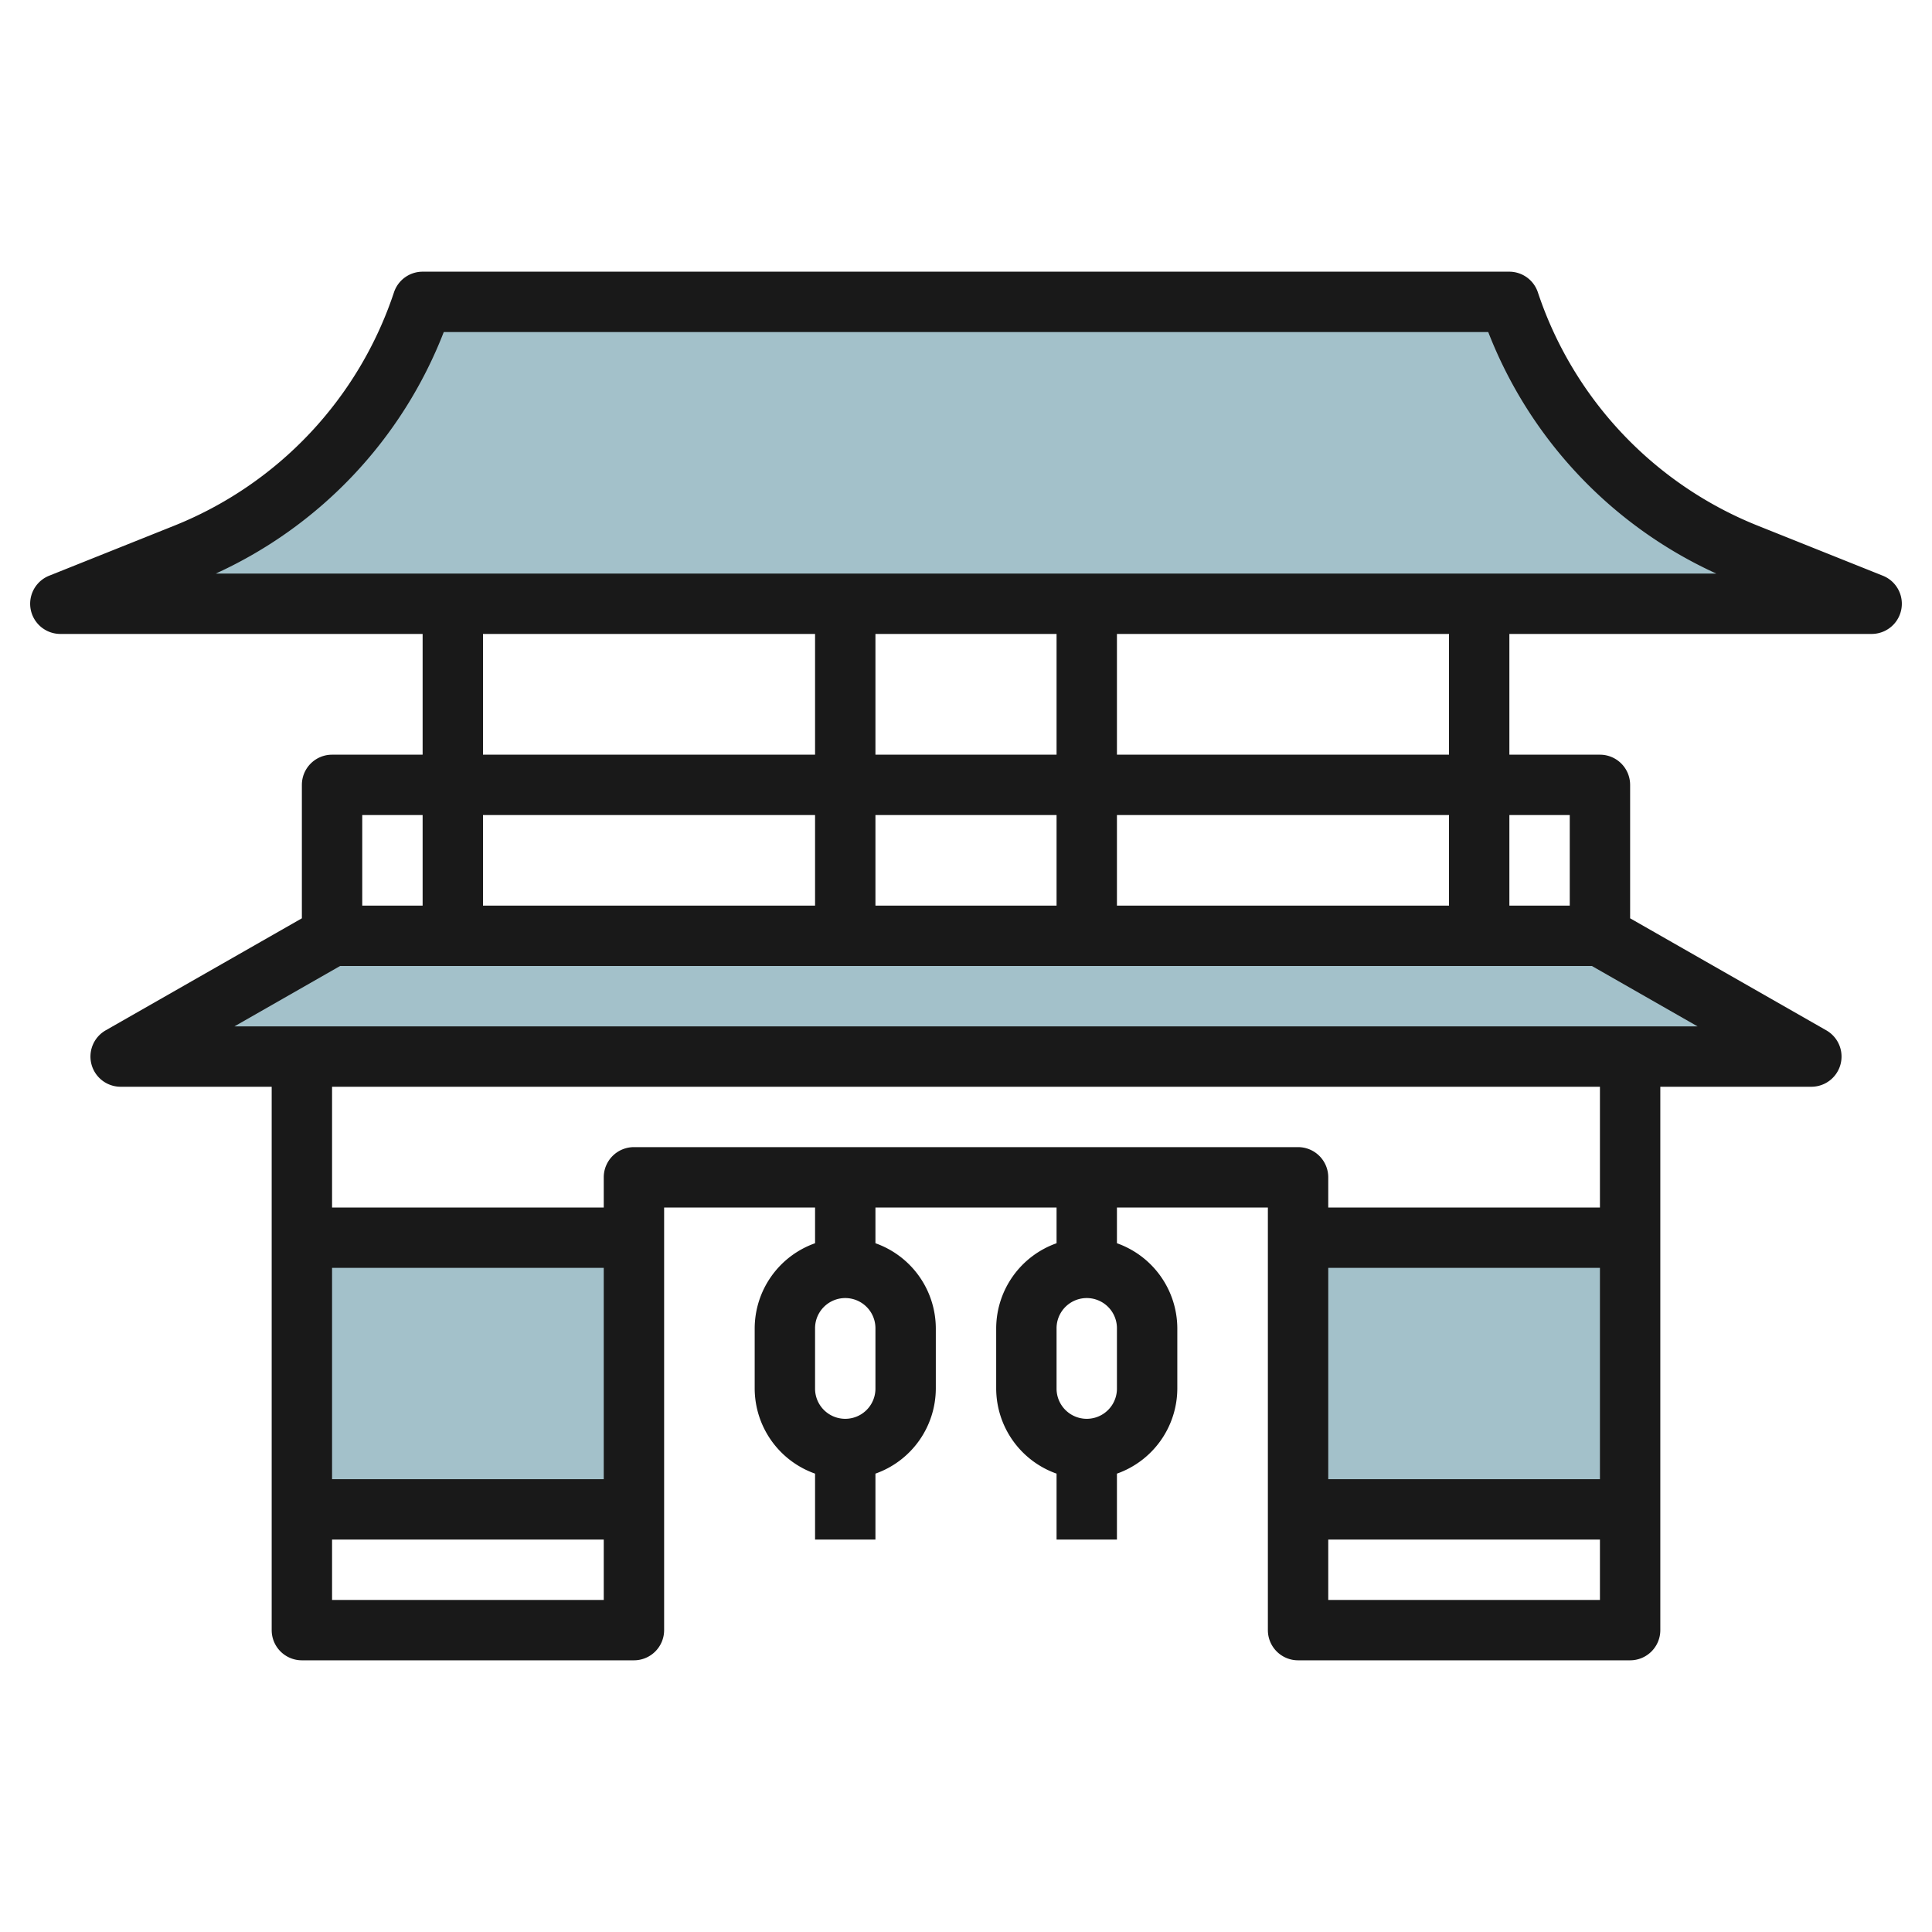
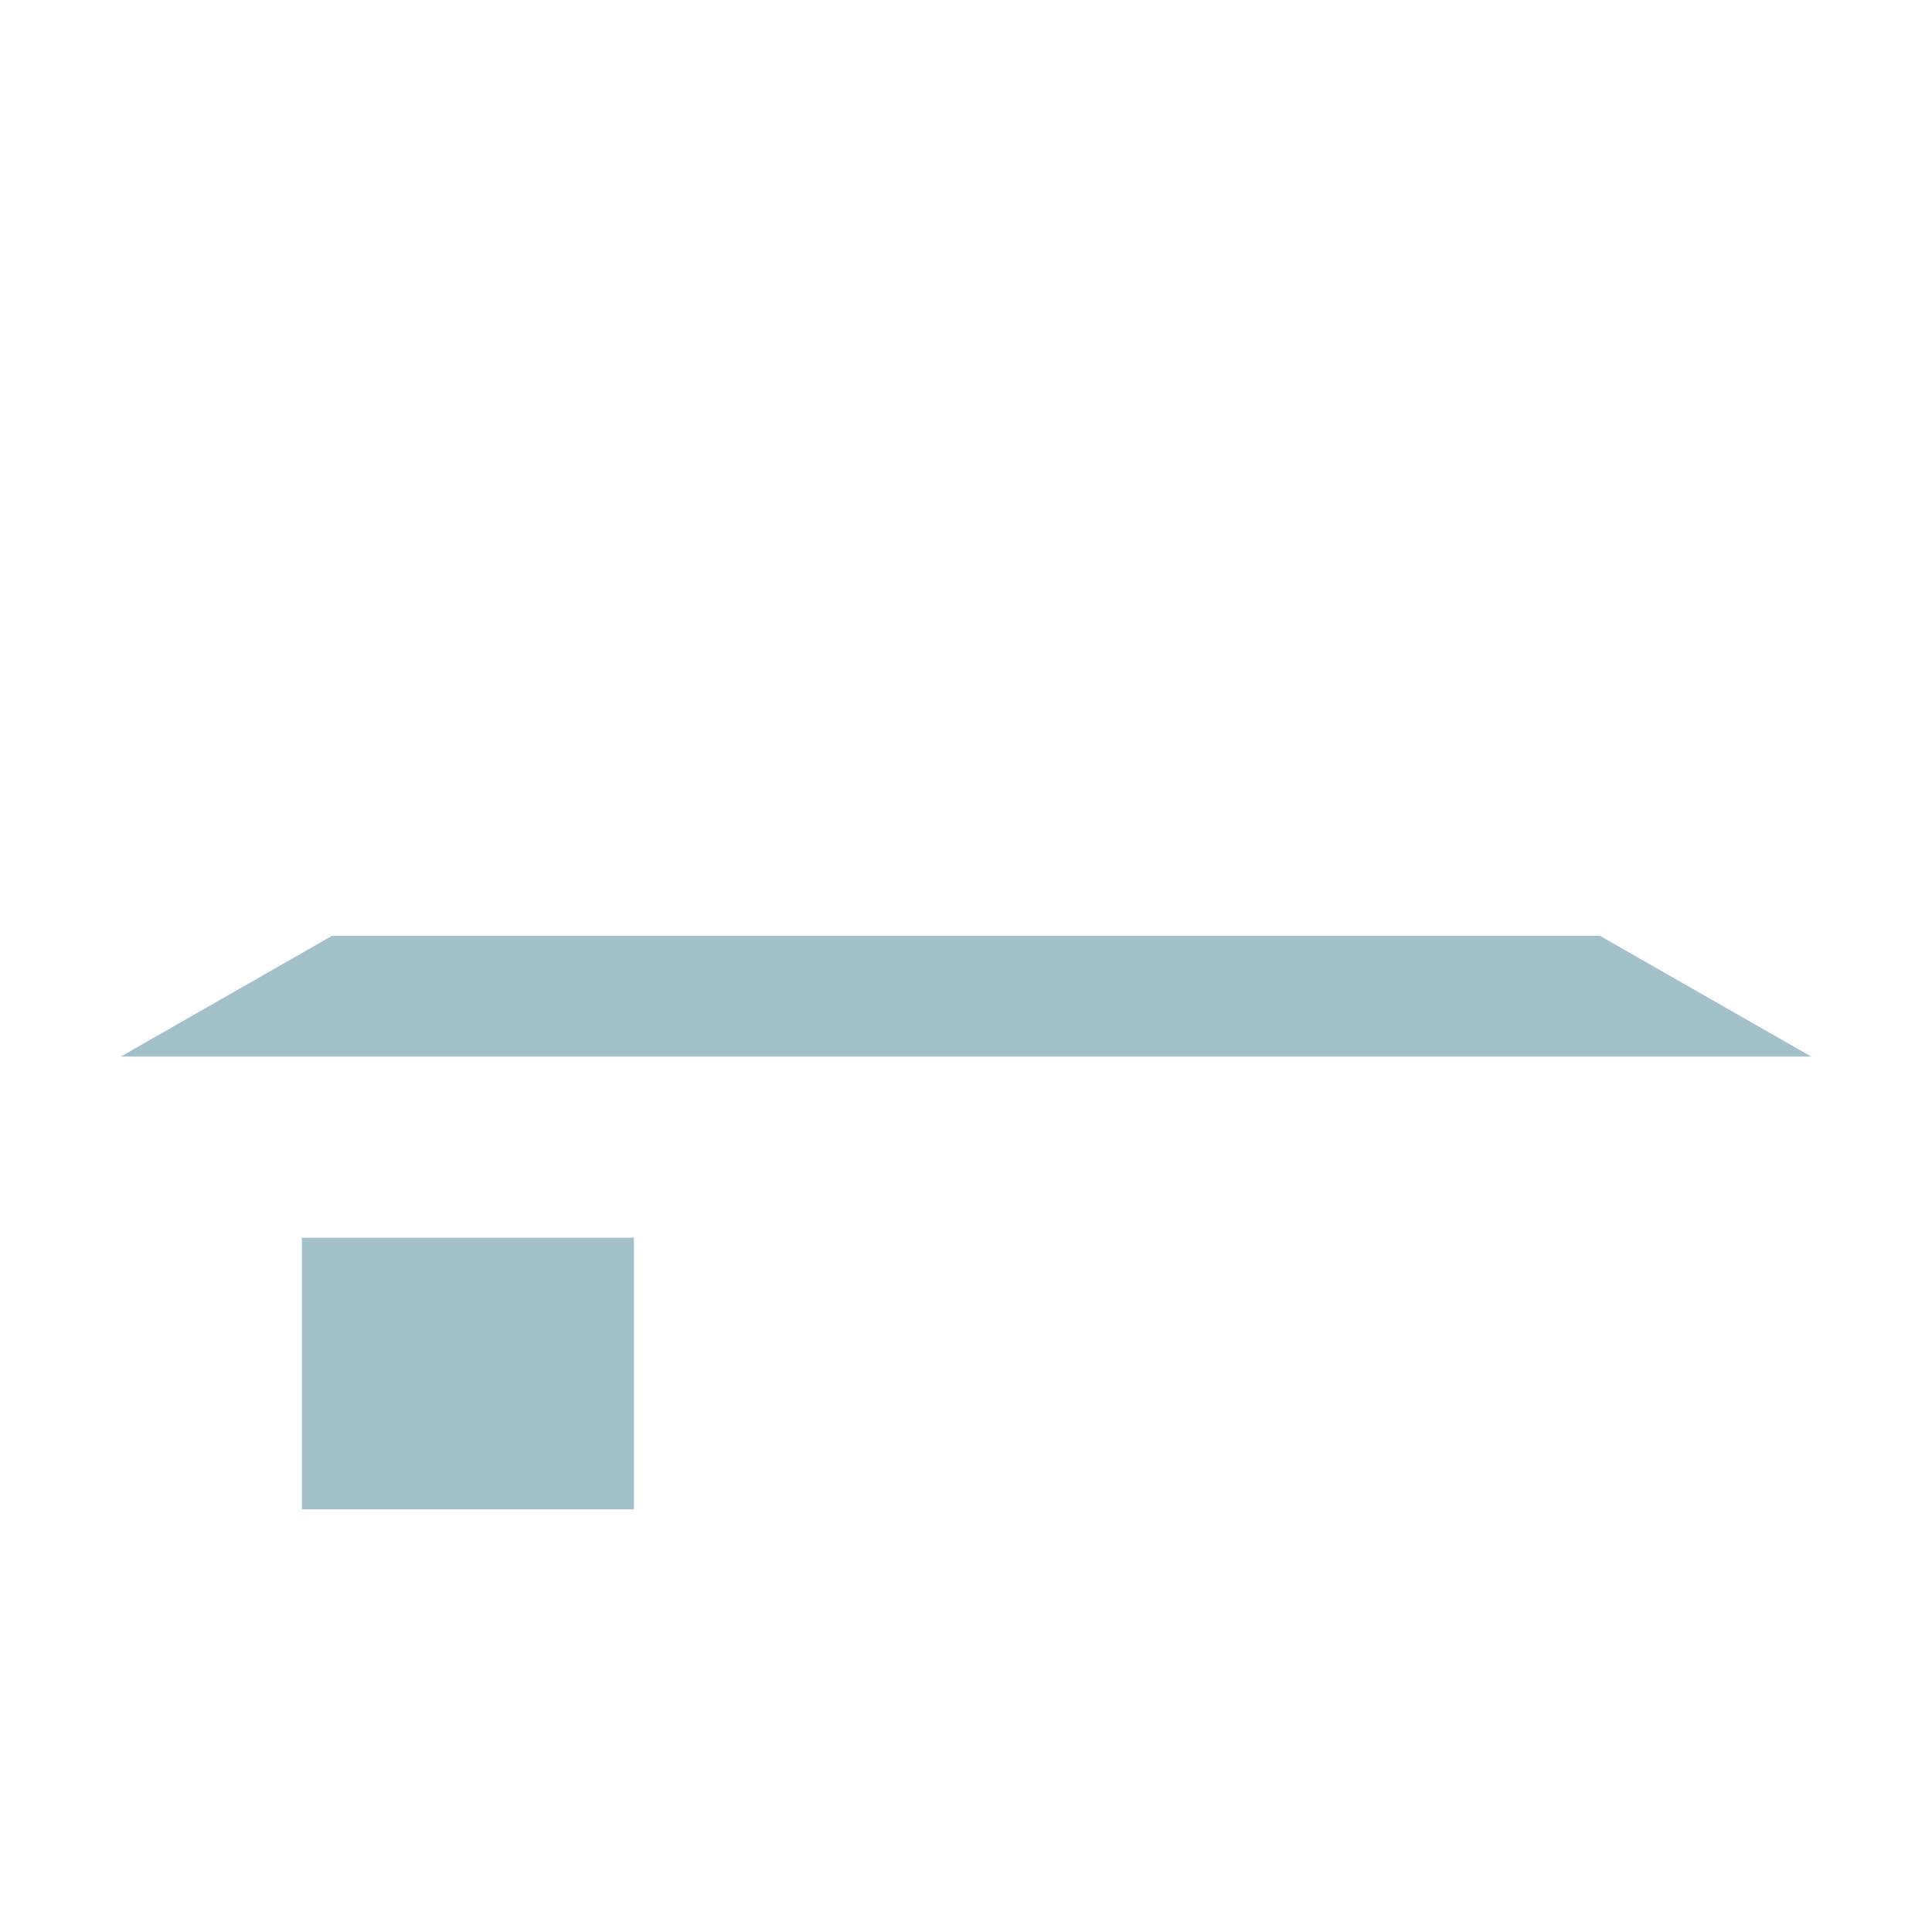
<svg xmlns="http://www.w3.org/2000/svg" id="Layer_3" height="512" viewBox="0 0 64 64" width="512" data-name="Layer 3">
  <g fill="#a3c1ca">
-     <path d="m62 20-4.128-1.651a13.637 13.637 0 0 1 -7.872-8.349h-36a13.637 13.637 0 0 1 -7.872 8.349l-4.128 1.651z" />
    <path d="m53 31 7 4h-56l7-4z" />
    <path d="m10 41h11v9h-11z" />
-     <path d="m43 41h11v9h-11z" />
  </g>
-   <path d="m2 21h12v4h-3a1 1 0 0 0 -1 1v4.42l-6.5 3.712a1 1 0 0 0 .5 1.868h5v18a1 1 0 0 0 1 1h11a1 1 0 0 0 1-1v-14h5v1.184a3 3 0 0 0 -2 2.816v2a3 3 0 0 0 2 2.816v2.184h2v-2.184a3 3 0 0 0 2-2.816v-2a3 3 0 0 0 -2-2.816v-1.184h6v1.184a3 3 0 0 0 -2 2.816v2a3 3 0 0 0 2 2.816v2.184h2v-2.184a3 3 0 0 0 2-2.816v-2a3 3 0 0 0 -2-2.816v-1.184h5v14a1 1 0 0 0 1 1h11a1 1 0 0 0 1-1v-18h5a1 1 0 0 0 .5-1.868l-6.5-3.712v-4.42a1 1 0 0 0 -1-1h-3v-4h12a1 1 0 0 0 .371-1.929l-4.127-1.651a12.611 12.611 0 0 1 -7.3-7.736 1 1 0 0 0 -.944-.684h-36a1 1 0 0 0 -.949.684 12.612 12.612 0 0 1 -7.294 7.736l-4.128 1.651a1 1 0 0 0 .371 1.929zm27 25a1 1 0 0 1 -2 0v-2a1 1 0 0 1 2 0zm8 0a1 1 0 0 1 -2 0v-2a1 1 0 0 1 2 0zm-21-25h11v4h-11zm21 9v-3h11v3zm-2 0h-6v-3h6zm-19 0v-3h11v3zm13-5v-4h6v4zm-15 2v3h-2v-3zm-3 15h9v7h-9zm0 11v-2h9v2zm33-11h9v7h-9zm0 11v-2h9v2zm9-13h-9v-1a1 1 0 0 0 -1-1h-22a1 1 0 0 0 -1 1v1h-9v-4h42zm-45.234-6 3.5-2h41.468l3.5 2zm44.234-7v3h-2v-3zm-4-2h-11v-4h11zm-33.3-14h34.6a14.609 14.609 0 0 0 7.554 8h-49.706a14.609 14.609 0 0 0 7.552-8z" fill="#191919" />
</svg>